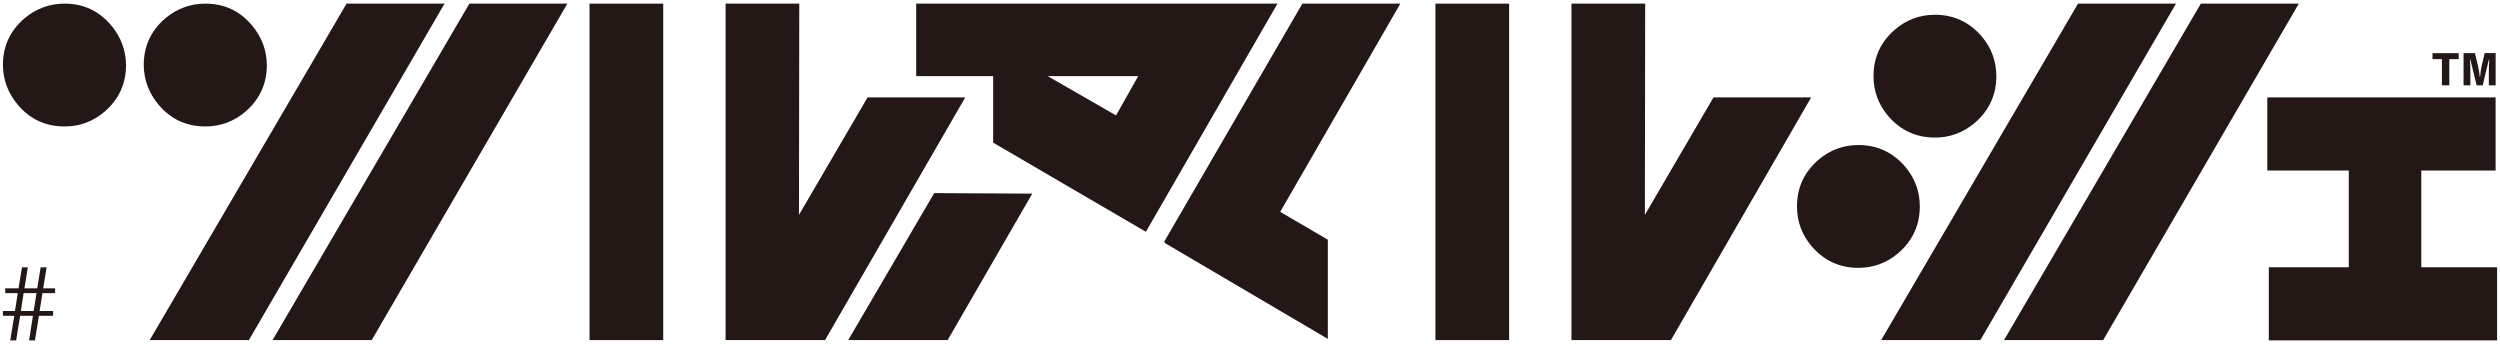
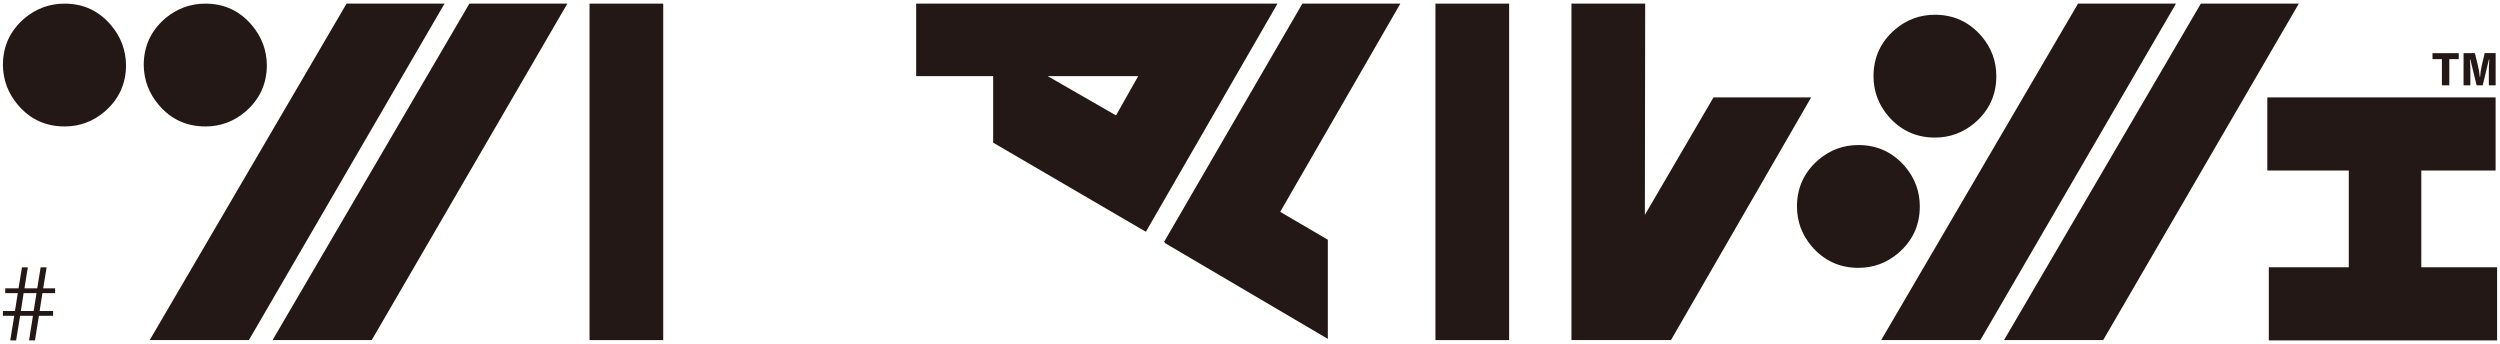
<svg xmlns="http://www.w3.org/2000/svg" id="a" data-name="レイヤー 1" width="654" height="90" viewBox="0 0 654 90">
  <defs>
    <style>
      .b {
        fill: #231815;
      }
    </style>
  </defs>
  <g>
    <g>
      <path class="b" d="M.76,17.02c0-4.91,1.88-8.99,5.64-12.23,3.08-2.56,6.58-3.84,10.5-3.84,4.91,0,8.96,1.88,12.15,5.64,2.56,3.03,3.87,6.51,3.92,10.42,0,4.91-1.88,8.99-5.64,12.23-3.03,2.56-6.51,3.84-10.42,3.84-4.97,0-9.04-1.88-12.23-5.64-2.56-3.03-3.87-6.51-3.92-10.42Z" />
      <path class="b" d="M37.6,17.02c0-4.91,1.88-8.99,5.64-12.23,3.08-2.56,6.58-3.84,10.5-3.84,4.91,0,8.96,1.88,12.15,5.64,2.56,3.03,3.87,6.51,3.92,10.42,0,4.91-1.88,8.99-5.64,12.23-3.03,2.56-6.51,3.84-10.42,3.84-4.97,0-9.04-1.88-12.23-5.64-2.56-3.03-3.87-6.51-3.92-10.42Z" />
      <polygon class="b" points="90.66 .95 116.29 .95 65.11 88.97 39.16 88.97 90.66 .95" />
      <polygon class="b" points="122.79 .95 148.42 .95 97.24 88.97 71.3 88.97 122.79 .95" />
      <rect class="b" x="154.22" y=".95" width="19.28" height="88.02" />
-       <polygon class="b" points="189.81 88.97 189.81 .95 209.09 .95 209.01 56.21 226.96 25.48 252.51 25.48 215.83 88.97 189.81 88.97" />
      <path class="b" d="M239.67,19.92V.95h94.52l-34.41,59.65-.08-.08v.08l-39.89-23.28v-17.4h-20.14ZM297.75,19.92h-23.67l17.87,10.27,5.8-10.27ZM340.7.95h25.63l-31.43,54.47,12.46,7.29v25.94l-42.64-25.08.08-.16-.31-.08L340.7.95Z" />
      <rect class="b" x="375.51" y=".95" width="19.28" height="88.02" />
      <polygon class="b" points="411.09 88.97 411.09 .95 430.38 .95 430.3 56.21 448.25 25.48 473.8 25.48 437.12 88.97 411.09 88.97" />
      <path class="b" d="M490.11,19.93c0-4.91,1.88-8.99,5.64-12.23,3.03-2.56,6.51-3.84,10.42-3.84,4.91,0,8.99,1.88,12.23,5.64,2.56,3.03,3.84,6.51,3.84,10.42,0,4.91-1.88,8.99-5.64,12.23-3.03,2.56-6.51,3.84-10.42,3.84-4.91,0-8.99-1.88-12.23-5.64-2.56-3.03-3.84-6.51-3.84-10.42Z" />
      <path class="b" d="M470.09,54.01c0-4.91,1.88-8.99,5.64-12.23,3.03-2.56,6.51-3.84,10.42-3.84,4.91,0,8.99,1.88,12.23,5.64,2.56,3.03,3.84,6.51,3.84,10.42,0,4.91-1.88,8.99-5.64,12.23-3.03,2.56-6.51,3.84-10.42,3.84-4.91,0-8.99-1.88-12.23-5.64-2.56-3.03-3.84-6.51-3.84-10.42Z" />
      <polygon class="b" points="543.61 .95 569.24 .95 518.06 88.97 492.11 88.97 543.61 .95" />
      <polygon class="b" points="575.74 .95 601.37 .95 550.19 88.97 524.25 88.97 575.74 .95" />
      <polygon class="b" points="593.52 89.05 593.52 69.92 614.44 69.92 614.44 44.61 593.13 44.61 593.13 25.48 652.85 25.48 652.85 44.61 633.41 44.61 633.41 69.92 653.24 69.92 653.24 89.05 593.52 89.05" />
-       <polygon class="b" points="221.89 88.97 247.9 88.97 270.04 50.65 244.39 50.52 221.89 88.97" />
    </g>
    <g>
      <path class="b" d="M643.2,15.47h-2.46v6.85h-1.94v-6.85h-2.46v-1.56h6.86v1.56Z" />
      <path class="b" d="M652.86,13.9v8.42h-1.78v-3.29c0-1.15.02-2.3.12-3.45h-.11l-1.61,6.75h-1.59l-1.64-6.75h-.11c.09,1.14.11,2.28.11,3.45v3.29h-1.78v-8.42h2.96l.81,3.32c.22.86.4,2.05.45,2.87h.11c.04-.82.22-2.03.41-2.86l.79-3.34h2.86Z" />
    </g>
  </g>
  <path class="b" d="M.76,82.61v-1.25h3.15l.74-4.68H1.37v-1.25h3.48l.89-5.49h1.54l-.89,5.49h3.35l.89-5.49h1.56l-.89,5.49h3.12v1.25h-3.32l-.74,4.68h3.53v1.25h-3.7l-1.05,6.44h-1.54l1.02-6.44h-3.35l-1.05,6.44h-1.54l1.05-6.44H.76ZM8.81,81.36l.74-4.68h-3.37l-.72,4.68h3.35Z" />
</svg>